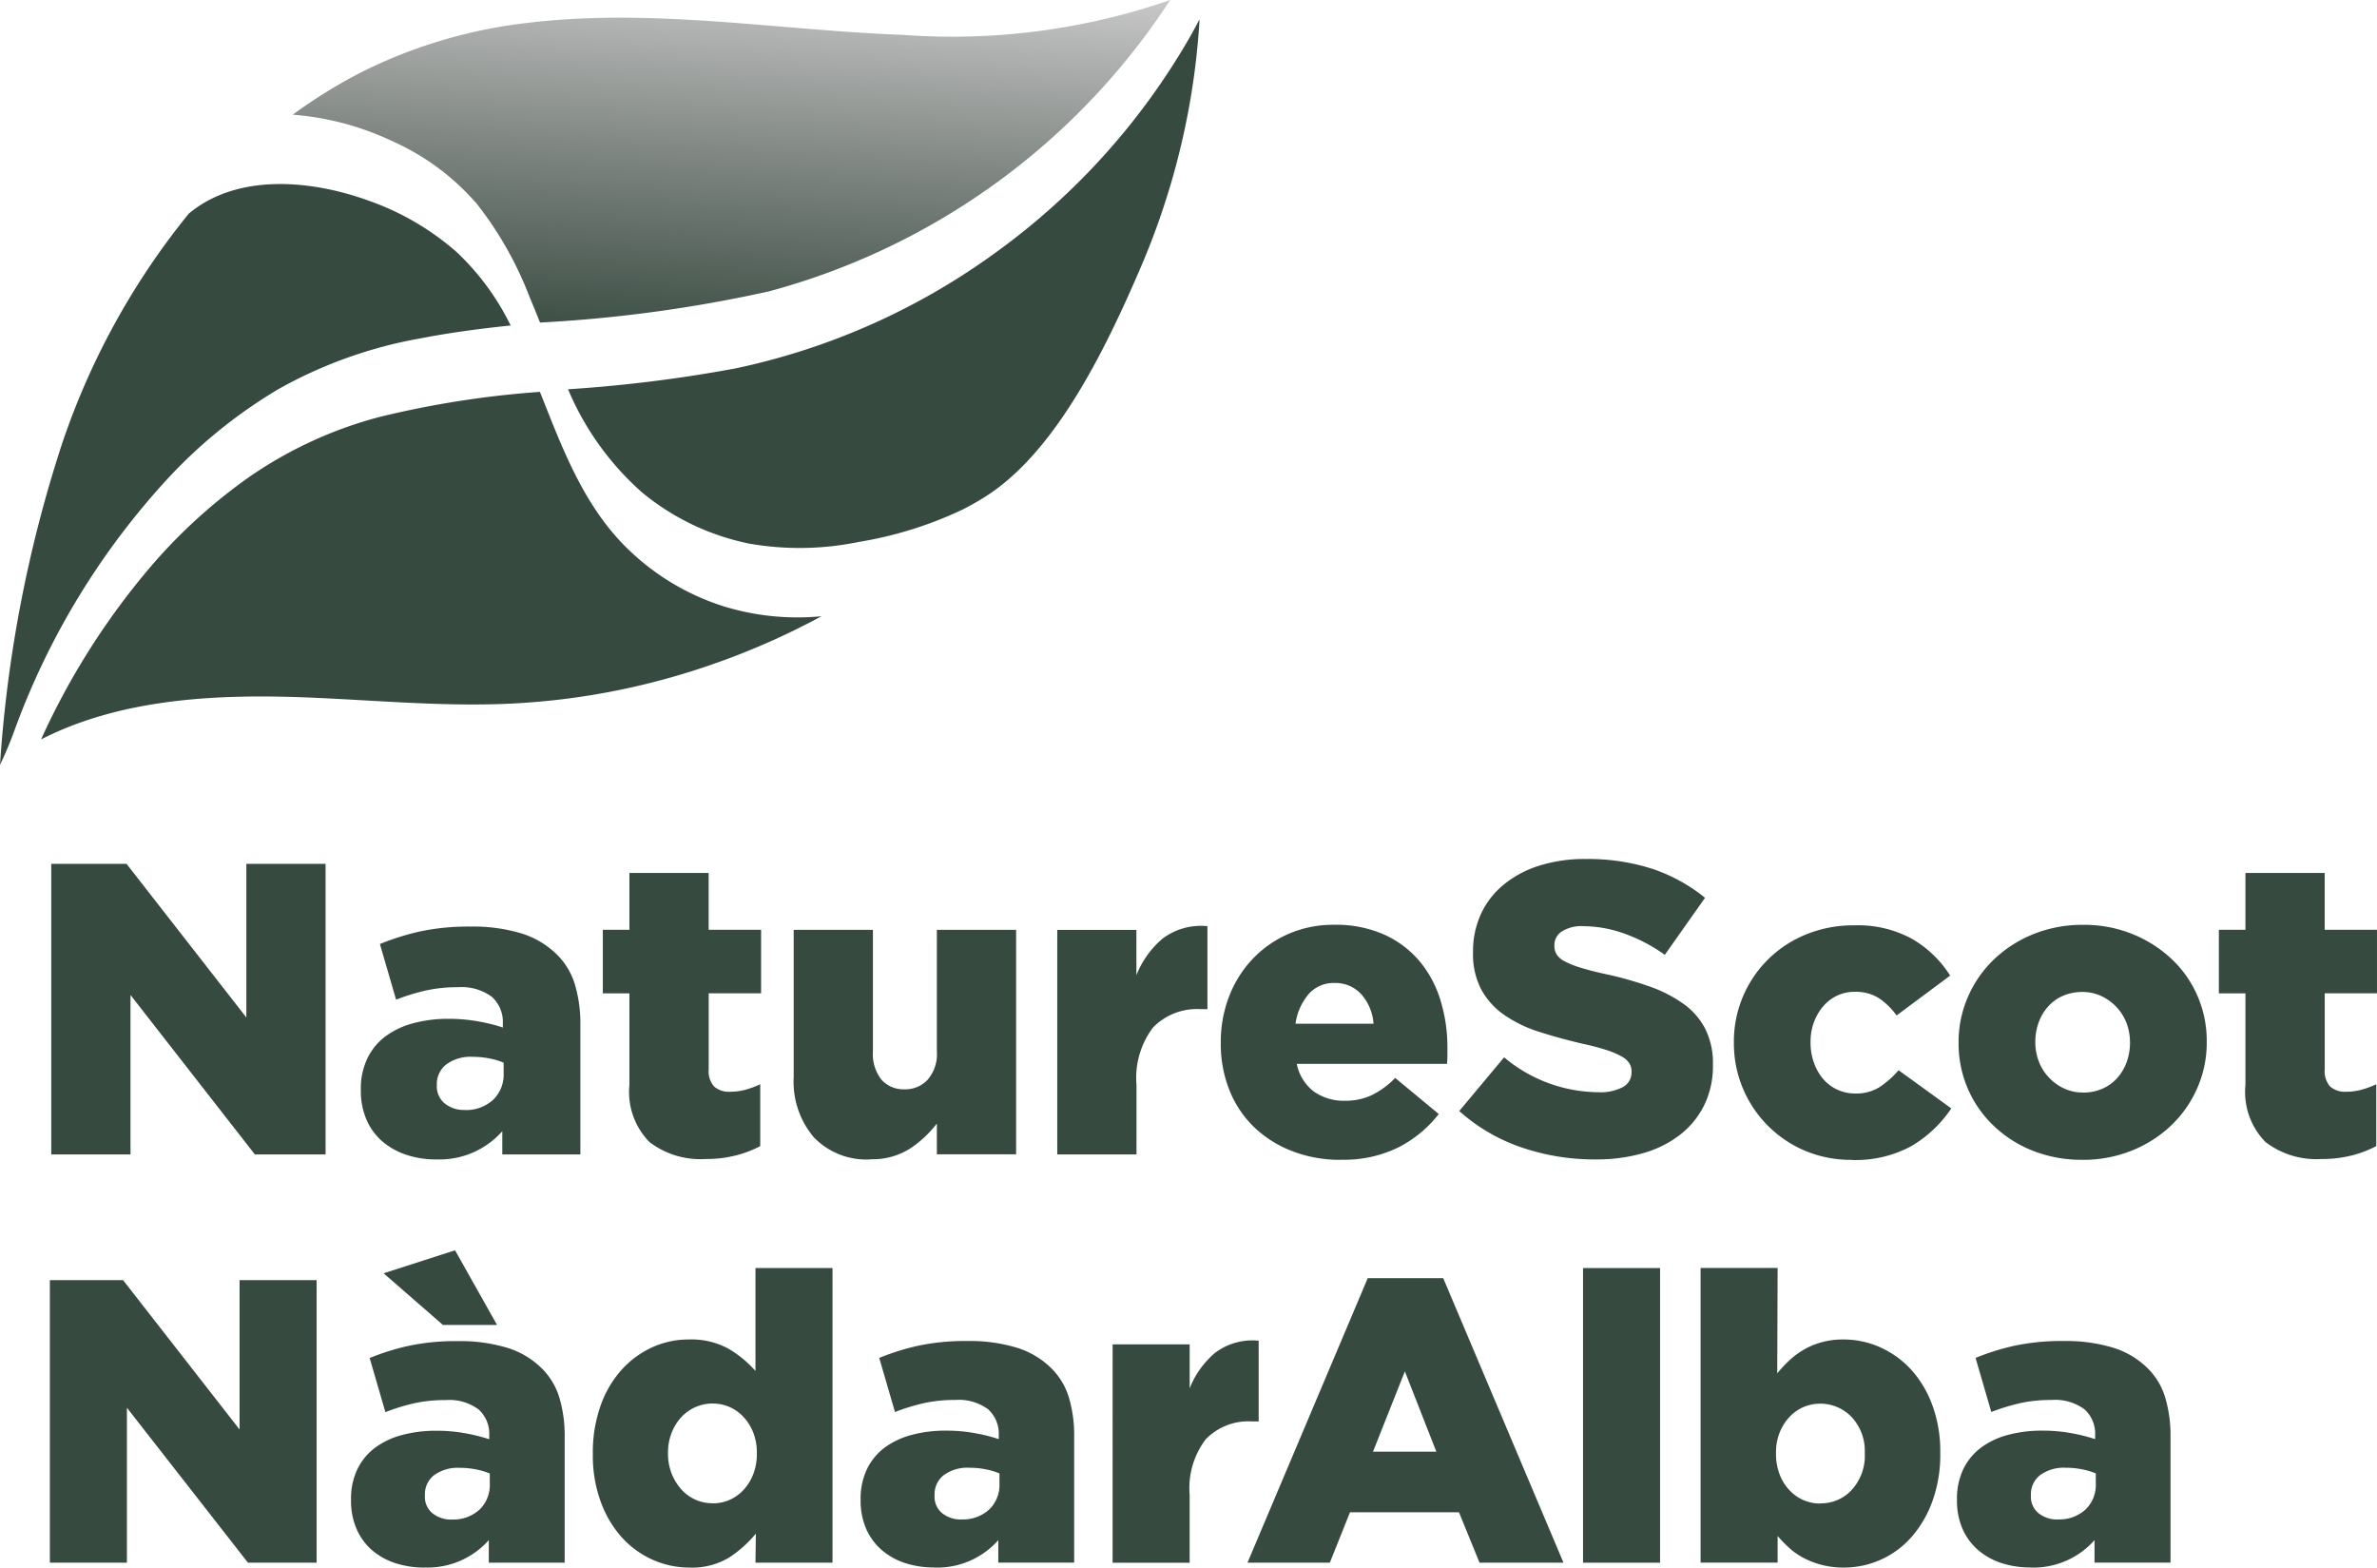
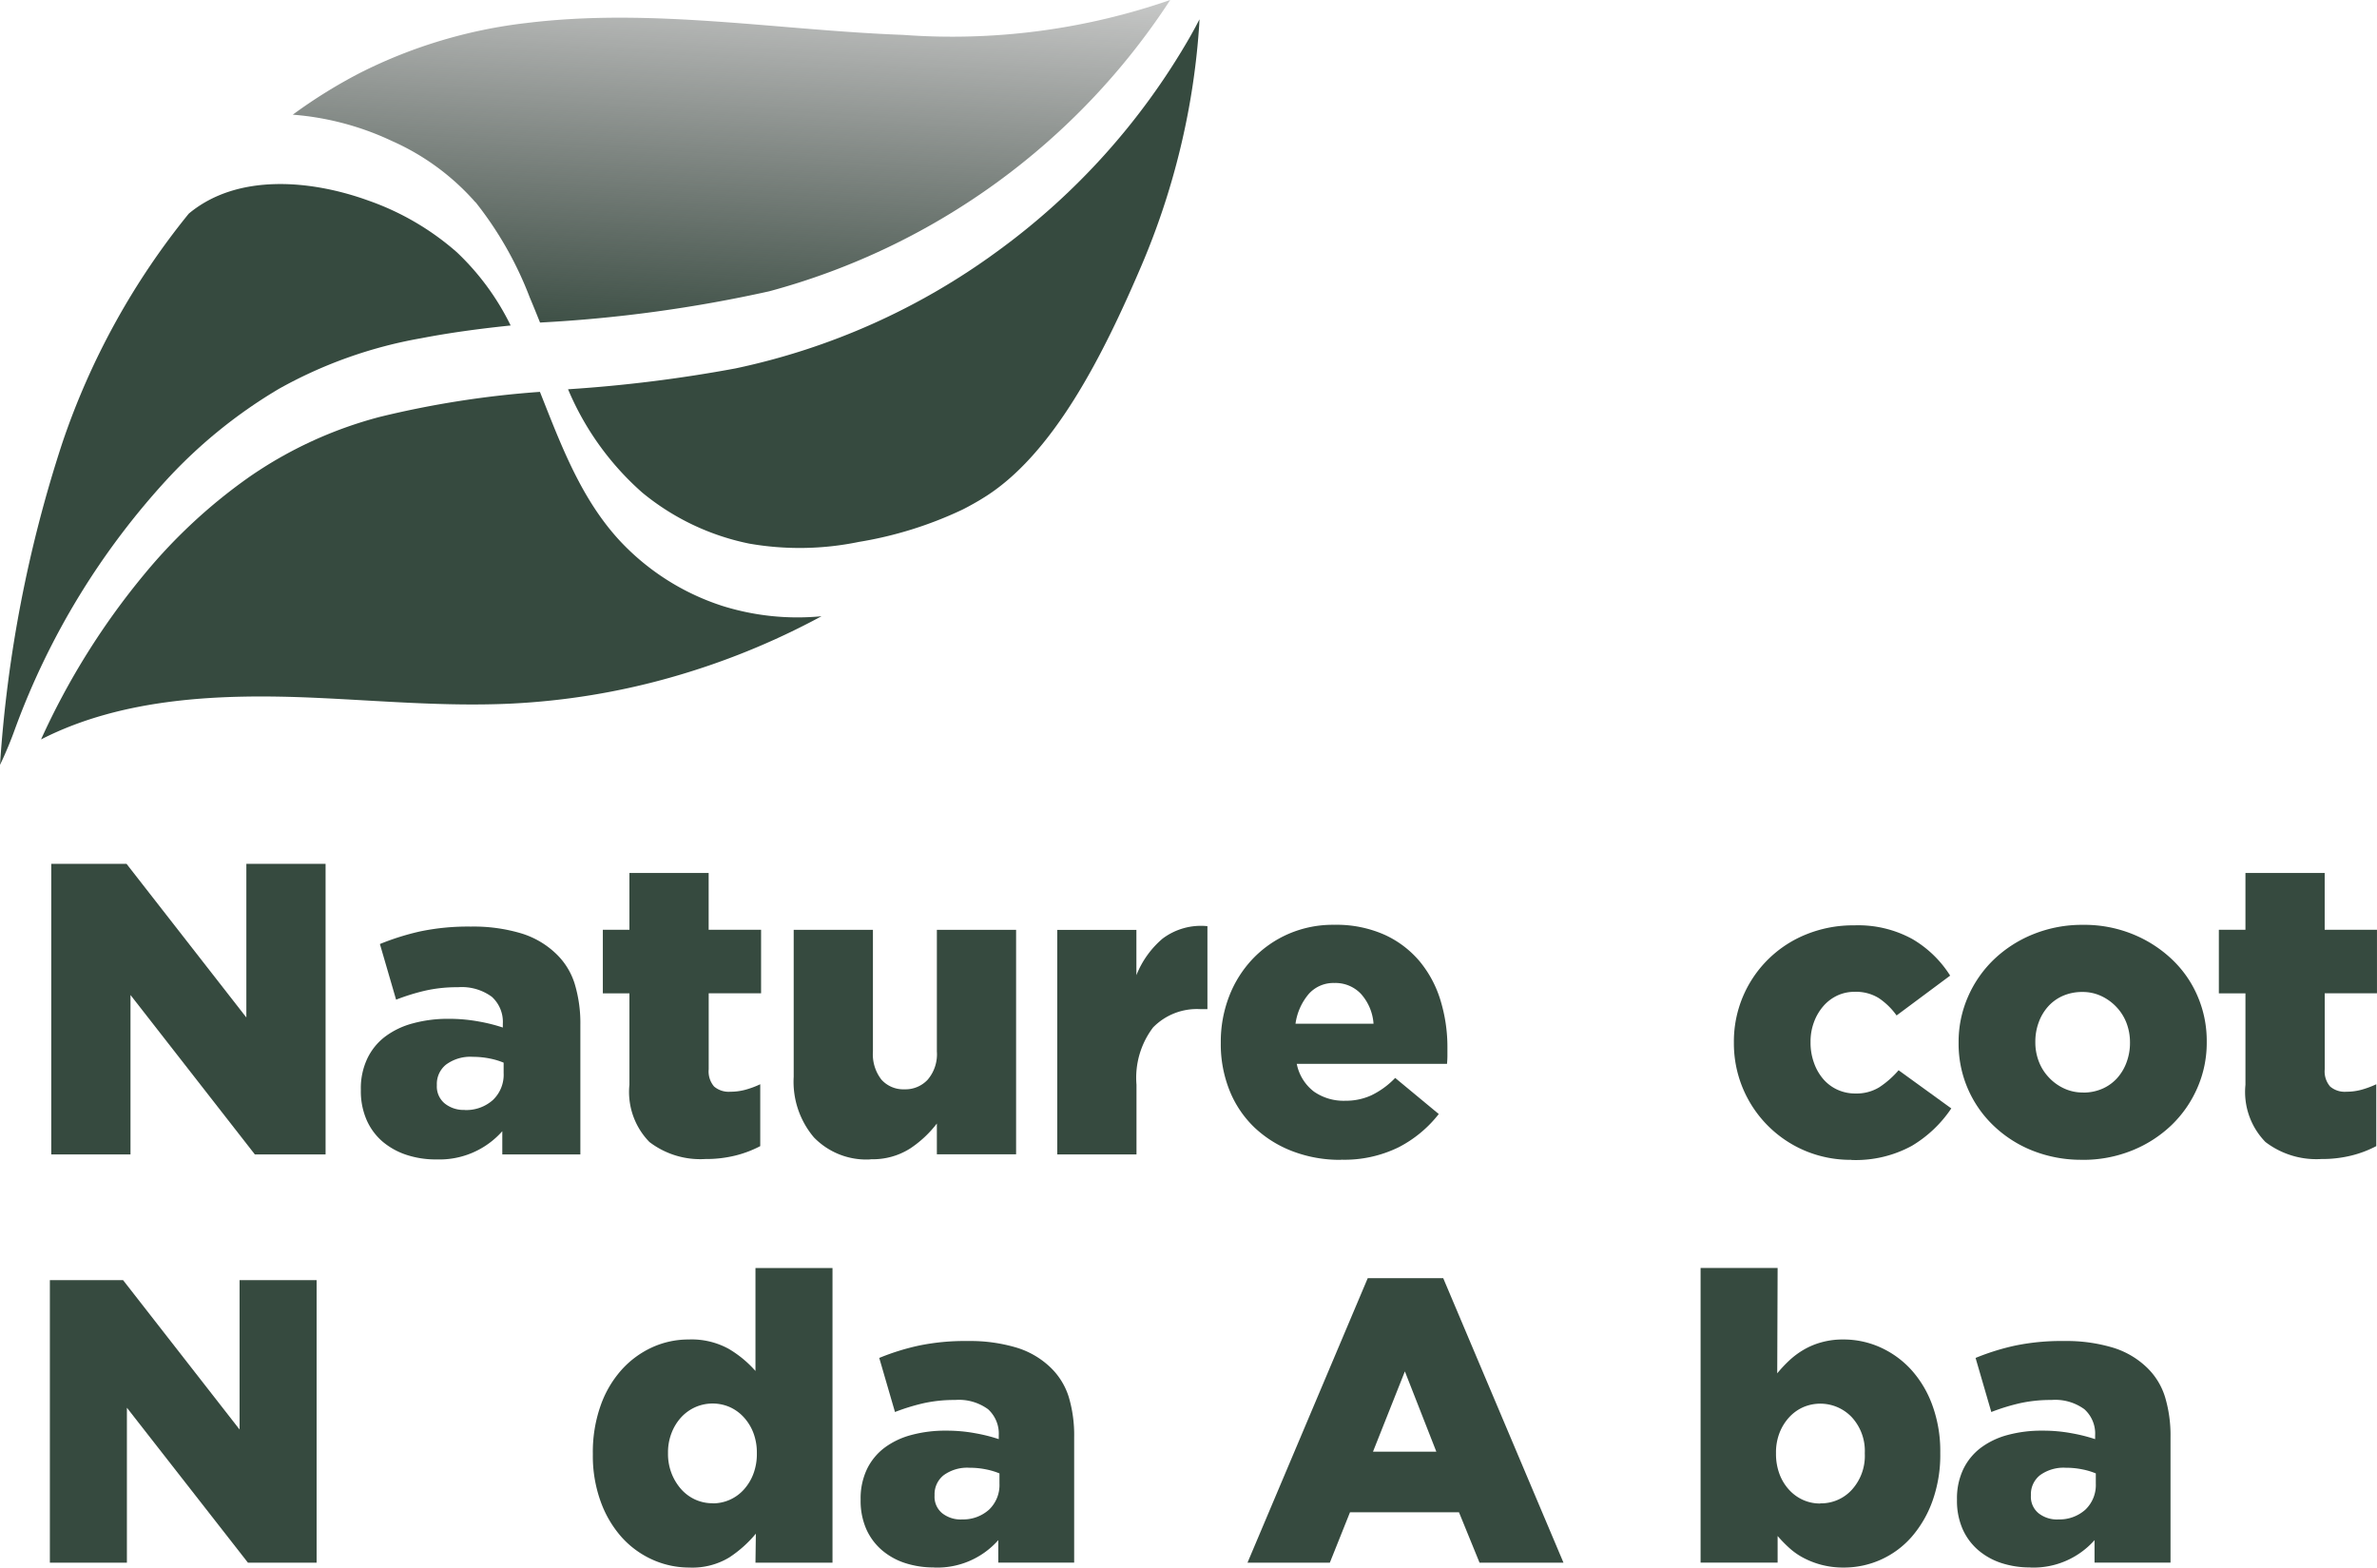
<svg xmlns="http://www.w3.org/2000/svg" width="108" height="71.216" viewBox="0 0 108 71.216">
  <defs>
    <linearGradient id="linear-gradient" x1="0.345" y1="1.081" x2="0.614" y2="-0.489" gradientUnits="objectBoundingBox">
      <stop offset="0" stop-color="#364a3f" />
      <stop offset="1" stop-color="#272525" stop-opacity="0" />
    </linearGradient>
  </defs>
  <g id="NatureScot_dual_language_black_Simple" data-name="NatureScot dual language black Simple" transform="translate(0)">
    <g id="Gaelic_name" transform="translate(2.266 39.024)">
      <g id="Group_3121" data-name="Group 3121" transform="translate(0 17.779)">
        <path id="Path_2773" data-name="Path 2773" d="M136.6,351.64h3.327l5.292,6.785V351.64h3.5v12.836H145.6l-5.5-7.041v7.041h-3.5Z" transform="translate(-136.6 -350.283)" fill="#364a3f" />
-         <path id="Path_2774" data-name="Path 2774" d="M192.157,360.873a4.176,4.176,0,0,1-1.32-.2,3.12,3.12,0,0,1-1.056-.587,2.689,2.689,0,0,1-.7-.954,3.2,3.2,0,0,1-.257-1.32v-.037a3.086,3.086,0,0,1,.283-1.357,2.672,2.672,0,0,1,.788-.972,3.552,3.552,0,0,1,1.221-.587,5.9,5.9,0,0,1,1.6-.2,7.063,7.063,0,0,1,1.331.12,7.912,7.912,0,0,1,1.056.265v-.165a1.49,1.49,0,0,0-.487-1.192,2.246,2.246,0,0,0-1.5-.422,6.472,6.472,0,0,0-1.43.147,9.37,9.37,0,0,0-1.3.4l-.715-2.457a10.635,10.635,0,0,1,1.789-.558,10.27,10.27,0,0,1,2.227-.21,7.365,7.365,0,0,1,2.266.312,3.8,3.8,0,0,1,1.512.9,3.137,3.137,0,0,1,.817,1.328,6.046,6.046,0,0,1,.249,1.826v5.7h-3.447v-1.027a3.706,3.706,0,0,1-2.916,1.244Zm-1.852-13.368,3.246-1.045,1.907,3.392H193Zm3.1,11.186a1.764,1.764,0,0,0,1.247-.44,1.547,1.547,0,0,0,.477-1.192V356.6a3.237,3.237,0,0,0-.613-.183,3.637,3.637,0,0,0-.741-.073,1.832,1.832,0,0,0-1.184.338,1.1,1.1,0,0,0-.411.891v.037a.964.964,0,0,0,.348.8,1.355,1.355,0,0,0,.88.283Z" transform="translate(-175.141 -346.46)" fill="#364a3f" />
        <path id="Path_2775" data-name="Path 2775" d="M235.165,363.146a4.063,4.063,0,0,1-1.679-.359,4.184,4.184,0,0,1-1.394-1.016,4.941,4.941,0,0,1-.954-1.614,6.081,6.081,0,0,1-.359-2.145v-.037a6.327,6.327,0,0,1,.348-2.172,4.83,4.83,0,0,1,.951-1.632,4.229,4.229,0,0,1,1.391-1.027,3.974,3.974,0,0,1,1.663-.359,3.5,3.5,0,0,1,1.828.43,5.021,5.021,0,0,1,1.208,1V349.54h3.5v13.386h-3.5l.018-1.32a5.441,5.441,0,0,1-1.21,1.082,3.238,3.238,0,0,1-1.815.458Zm1.056-2.916a1.888,1.888,0,0,0,1.425-.634,2.226,2.226,0,0,0,.43-.715,2.537,2.537,0,0,0,.155-.909v-.037a2.515,2.515,0,0,0-.155-.9,2.224,2.224,0,0,0-.43-.707,1.932,1.932,0,0,0-.639-.469,1.954,1.954,0,0,0-1.572,0,1.976,1.976,0,0,0-.639.458,2.243,2.243,0,0,0-.437.707,2.426,2.426,0,0,0-.165.906v.037a2.429,2.429,0,0,0,.165.909,2.392,2.392,0,0,0,.437.715,1.931,1.931,0,0,0,.639.469,1.886,1.886,0,0,0,.786.165Z" transform="translate(-206.109 -348.733)" fill="#364a3f" />
        <path id="Path_2776" data-name="Path 2776" d="M280.557,372.5a4.177,4.177,0,0,1-1.32-.2,3.085,3.085,0,0,1-1.053-.587,2.727,2.727,0,0,1-.707-.954,3.2,3.2,0,0,1-.257-1.32v-.037a3.086,3.086,0,0,1,.283-1.357,2.672,2.672,0,0,1,.788-.972,3.553,3.553,0,0,1,1.221-.587,5.908,5.908,0,0,1,1.6-.2,7.068,7.068,0,0,1,1.331.12,7.47,7.47,0,0,1,1.053.265v-.165a1.5,1.5,0,0,0-.485-1.192,2.245,2.245,0,0,0-1.5-.422,6.472,6.472,0,0,0-1.43.147,9.369,9.369,0,0,0-1.3.4l-.715-2.457a10.634,10.634,0,0,1,1.789-.558,10.271,10.271,0,0,1,2.227-.21,7.336,7.336,0,0,1,2.263.312,3.834,3.834,0,0,1,1.514.9,3.163,3.163,0,0,1,.817,1.328,6.05,6.05,0,0,1,.246,1.826v5.7h-3.447V371.26a3.7,3.7,0,0,1-2.916,1.244Zm1.247-2.182a1.764,1.764,0,0,0,1.247-.44,1.547,1.547,0,0,0,.477-1.192v-.458a3.235,3.235,0,0,0-.613-.183,3.612,3.612,0,0,0-.741-.073,1.819,1.819,0,0,0-1.181.338,1.1,1.1,0,0,0-.414.891v.037a.964.964,0,0,0,.348.8,1.354,1.354,0,0,0,.88.283Z" transform="translate(-240.383 -358.092)" fill="#364a3f" />
-         <path id="Path_2777" data-name="Path 2777" d="M320.93,362.292h3.5v2a4.065,4.065,0,0,1,1.155-1.614,2.815,2.815,0,0,1,1.98-.55v3.667h-.293a2.705,2.705,0,0,0-2.109.807,3.673,3.673,0,0,0-.734,2.531v3.081h-3.5Z" transform="translate(-272.643 -358.02)" fill="#364a3f" />
        <path id="Path_2778" data-name="Path 2778" d="M349.784,351.29h3.429l5.465,12.928h-3.814l-.935-2.292h-4.951l-.917,2.292H344.32Zm3.117,7.885-1.43-3.649-1.449,3.649Z" transform="translate(-289.906 -350.025)" fill="#364a3f" />
-         <path id="Path_2779" data-name="Path 2779" d="M402.52,349.54h3.5v13.386h-3.5Z" transform="translate(-332.86 -348.733)" fill="#364a3f" />
        <path id="Path_2780" data-name="Path 2780" d="M429.42,363.139a3.892,3.892,0,0,1-1.016-.121,3.842,3.842,0,0,1-.815-.312,3.105,3.105,0,0,1-.658-.458,6.028,6.028,0,0,1-.529-.542v1.21h-3.5V349.53h3.5l-.018,4.786a6.13,6.13,0,0,1,.55-.587,3.634,3.634,0,0,1,.652-.485,3.348,3.348,0,0,1,.807-.338,3.6,3.6,0,0,1,1-.128,4.064,4.064,0,0,1,1.679.359,4.278,4.278,0,0,1,1.4,1.016,4.868,4.868,0,0,1,.961,1.614,6.081,6.081,0,0,1,.359,2.145v.037a6.2,6.2,0,0,1-.356,2.172,5.1,5.1,0,0,1-.951,1.632,4.081,4.081,0,0,1-3.065,1.386Zm-1.082-2.916a1.89,1.89,0,0,0,1.441-.623,2.287,2.287,0,0,0,.584-1.632v-.037a2.263,2.263,0,0,0-.584-1.614,1.969,1.969,0,0,0-2.227-.458,1.933,1.933,0,0,0-.639.469,2.245,2.245,0,0,0-.43.707,2.46,2.46,0,0,0-.155.9v.037a2.6,2.6,0,0,0,.155.909,2.18,2.18,0,0,0,.43.715,1.933,1.933,0,0,0,.639.469,1.887,1.887,0,0,0,.786.165Z" transform="translate(-347.901 -348.726)" fill="#364a3f" />
        <path id="Path_2781" data-name="Path 2781" d="M470.717,372.5a4.177,4.177,0,0,1-1.32-.2,3.084,3.084,0,0,1-1.053-.587,2.726,2.726,0,0,1-.707-.954,3.2,3.2,0,0,1-.257-1.32v-.037a3.086,3.086,0,0,1,.283-1.357,2.672,2.672,0,0,1,.789-.972,3.561,3.561,0,0,1,1.218-.587,5.907,5.907,0,0,1,1.6-.2,7.048,7.048,0,0,1,1.331.12,7.617,7.617,0,0,1,1.056.265v-.165a1.49,1.49,0,0,0-.487-1.192,2.245,2.245,0,0,0-1.5-.422,6.472,6.472,0,0,0-1.43.147,9.372,9.372,0,0,0-1.3.4l-.715-2.457a10.683,10.683,0,0,1,1.787-.558,10.28,10.28,0,0,1,2.229-.21,7.324,7.324,0,0,1,2.263.312,3.835,3.835,0,0,1,1.514.9,3.132,3.132,0,0,1,.815,1.328,6.045,6.045,0,0,1,.249,1.826v5.7H473.63V371.26a3.706,3.706,0,0,1-2.916,1.244Zm1.247-2.182a1.764,1.764,0,0,0,1.247-.44,1.547,1.547,0,0,0,.477-1.192v-.458a3.234,3.234,0,0,0-.613-.183,3.631,3.631,0,0,0-.741-.073,1.819,1.819,0,0,0-1.181.338,1.1,1.1,0,0,0-.414.891v.037a.964.964,0,0,0,.348.8,1.354,1.354,0,0,0,.88.283Z" transform="translate(-380.73 -358.092)" fill="#364a3f" />
      </g>
      <g id="Group_3122" data-name="Group 3122" transform="translate(0.063 0)">
        <path id="Path_2782" data-name="Path 2782" d="M136.84,279.44h3.421l5.443,6.979V279.44h3.6v13.2h-3.214l-5.65-7.243v7.243h-3.6Z" transform="translate(-136.84 -279.217)" fill="#364a3f" />
        <path id="Path_2783" data-name="Path 2783" d="M193.972,300.891a4.248,4.248,0,0,1-1.357-.207,3.264,3.264,0,0,1-1.085-.6,2.754,2.754,0,0,1-.726-.98,3.283,3.283,0,0,1-.265-1.357v-.037a3.146,3.146,0,0,1,.293-1.4,2.707,2.707,0,0,1,.812-1,3.654,3.654,0,0,1,1.255-.6,6.015,6.015,0,0,1,1.64-.207,7.435,7.435,0,0,1,1.367.123,7.727,7.727,0,0,1,1.084.272v-.17a1.535,1.535,0,0,0-.5-1.226,2.307,2.307,0,0,0-1.538-.435,6.532,6.532,0,0,0-1.472.152,9.539,9.539,0,0,0-1.339.414l-.736-2.528a11.5,11.5,0,0,1,1.839-.576,10.662,10.662,0,0,1,2.292-.217,7.568,7.568,0,0,1,2.329.32,3.947,3.947,0,0,1,1.556.925,3.2,3.2,0,0,1,.838,1.367,6.2,6.2,0,0,1,.254,1.876v5.865h-3.547v-1.056a3.812,3.812,0,0,1-3,1.281Zm1.281-2.245a1.82,1.82,0,0,0,1.284-.453,1.583,1.583,0,0,0,.49-1.226v-.472a3.242,3.242,0,0,0-.631-.189,3.847,3.847,0,0,0-.765-.076,1.862,1.862,0,0,0-1.215.348,1.127,1.127,0,0,0-.424.914v.037a1,1,0,0,0,.359.82,1.375,1.375,0,0,0,.906.293Z" transform="translate(-176.473 -287.24)" fill="#364a3f" />
        <path id="Path_2784" data-name="Path 2784" d="M237.168,294.016a3.805,3.805,0,0,1-2.541-.773,3.251,3.251,0,0,1-.909-2.6V286.49H232.51V283.6h1.208V281.02h3.6V283.6H239.7v2.887H237.32v3.453a1.048,1.048,0,0,0,.246.783,1.023,1.023,0,0,0,.736.236,2.587,2.587,0,0,0,.7-.094,4.1,4.1,0,0,0,.66-.246v2.811a4.975,4.975,0,0,1-1.113.424A5.509,5.509,0,0,1,237.168,294.016Z" transform="translate(-207.449 -280.384)" fill="#364a3f" />
        <path id="Path_2785" data-name="Path 2785" d="M269.1,301.311a3.312,3.312,0,0,1-2.57-1,3.911,3.911,0,0,1-.919-2.753V290.88h3.6v5.527a1.871,1.871,0,0,0,.39,1.284,1.337,1.337,0,0,0,1.043.435,1.381,1.381,0,0,0,1.053-.435,1.774,1.774,0,0,0,.419-1.284V290.88h3.6v10.2h-3.6v-1.4a5.015,5.015,0,0,1-1.21,1.132,3.156,3.156,0,0,1-1.807.49Z" transform="translate(-231.878 -287.661)" fill="#364a3f" />
        <path id="Path_2786" data-name="Path 2786" d="M311.31,290.4h3.6v2.056a4.212,4.212,0,0,1,1.189-1.661,2.9,2.9,0,0,1,2.038-.566V294h-.3a2.784,2.784,0,0,0-2.169.83,3.784,3.784,0,0,0-.754,2.6v3.17h-3.6V290.4Z" transform="translate(-265.606 -287.176)" fill="#364a3f" />
        <path id="Path_2787" data-name="Path 2787" d="M345.16,300.695a6.03,6.03,0,0,1-2.206-.388,5.215,5.215,0,0,1-1.726-1.074,4.781,4.781,0,0,1-1.132-1.669,5.642,5.642,0,0,1-.406-2.169v-.037a5.721,5.721,0,0,1,.377-2.085,5.166,5.166,0,0,1,1.066-1.7,5,5,0,0,1,1.632-1.142,5.076,5.076,0,0,1,2.075-.414,5.388,5.388,0,0,1,2.292.453,4.537,4.537,0,0,1,1.6,1.215,5.083,5.083,0,0,1,.943,1.773,7.24,7.24,0,0,1,.312,2.14v.359c0,.126-.008.251-.018.377h-6.827a2.091,2.091,0,0,0,.783,1.263,2.364,2.364,0,0,0,1.425.414,2.787,2.787,0,0,0,1.179-.246,3.773,3.773,0,0,0,1.085-.791l1.98,1.64a5.509,5.509,0,0,1-1.821,1.509,5.581,5.581,0,0,1-2.612.566Zm1.47-6.185a2.268,2.268,0,0,0-.566-1.349,1.591,1.591,0,0,0-1.208-.5,1.5,1.5,0,0,0-1.171.5,2.648,2.648,0,0,0-.6,1.349Z" transform="translate(-286.552 -287.026)" fill="#364a3f" />
-         <path id="Path_2788" data-name="Path 2788" d="M387.235,292.241a10.239,10.239,0,0,1-3.366-.55,8.149,8.149,0,0,1-2.819-1.65l2.038-2.439a6.724,6.724,0,0,0,4.28,1.585,2.172,2.172,0,0,0,1.121-.236.745.745,0,0,0,.388-.668v-.037a.707.707,0,0,0-.094-.367.965.965,0,0,0-.348-.312,3.667,3.667,0,0,0-.679-.291,11.178,11.178,0,0,0-1.1-.291c-.7-.162-1.357-.343-1.962-.537a5.9,5.9,0,0,1-1.574-.754,3.372,3.372,0,0,1-1.056-1.147,3.447,3.447,0,0,1-.388-1.7v-.037a4.062,4.062,0,0,1,.348-1.695,3.737,3.737,0,0,1,1.019-1.336,4.75,4.75,0,0,1,1.614-.875,6.8,6.8,0,0,1,2.132-.312,9.551,9.551,0,0,1,3.028.445,7.635,7.635,0,0,1,2.4,1.318l-1.828,2.591a7.43,7.43,0,0,0-1.857-.972,5.6,5.6,0,0,0-1.839-.33,1.662,1.662,0,0,0-.99.244.728.728,0,0,0-.33.6v.037a.726.726,0,0,0,.1.4.938.938,0,0,0,.359.312,4.032,4.032,0,0,0,.7.283c.3.094.671.191,1.121.291a15.929,15.929,0,0,1,2.046.574,6.1,6.1,0,0,1,1.556.8,3.2,3.2,0,0,1,.98,1.139,3.49,3.49,0,0,1,.341,1.59v.037a4.039,4.039,0,0,1-.388,1.807,3.885,3.885,0,0,1-1.085,1.346,4.916,4.916,0,0,1-1.679.846,7.688,7.688,0,0,1-2.187.291Z" transform="translate(-317.077 -278.59)" fill="#364a3f" />
        <path id="Path_2789" data-name="Path 2789" d="M434.019,300.754a5.316,5.316,0,0,1-2.132-.424,5.288,5.288,0,0,1-3.206-4.875v-.037a5.236,5.236,0,0,1,3.253-4.893,5.664,5.664,0,0,1,2.216-.424,5.117,5.117,0,0,1,2.641.623,5.028,5.028,0,0,1,1.716,1.661l-2.434,1.81a3.162,3.162,0,0,0-.812-.791,1.966,1.966,0,0,0-1.1-.283,1.833,1.833,0,0,0-.8.178,1.927,1.927,0,0,0-.631.49,2.34,2.34,0,0,0-.414.718,2.519,2.519,0,0,0-.152.878v.037a2.668,2.668,0,0,0,.152.914,2.314,2.314,0,0,0,.414.736,1.882,1.882,0,0,0,.642.49,1.936,1.936,0,0,0,.83.178,1.978,1.978,0,0,0,1.085-.283,4.242,4.242,0,0,0,.878-.773l2.394,1.734a5.623,5.623,0,0,1-1.792,1.7,5.32,5.32,0,0,1-2.753.642Z" transform="translate(-352.23 -287.085)" fill="#364a3f" />
        <path id="Path_2790" data-name="Path 2790" d="M473.276,300.7a5.987,5.987,0,0,1-2.253-.414,5.47,5.47,0,0,1-1.781-1.142,5.133,5.133,0,0,1-1.582-3.743v-.037a5.1,5.1,0,0,1,.424-2.064,5.26,5.26,0,0,1,1.179-1.7,5.613,5.613,0,0,1,1.792-1.15,5.921,5.921,0,0,1,2.263-.424,5.839,5.839,0,0,1,2.253.424,5.694,5.694,0,0,1,1.781,1.142,5.009,5.009,0,0,1,1.168,1.679,5.114,5.114,0,0,1,.414,2.056v.037a5.089,5.089,0,0,1-.424,2.064,5.259,5.259,0,0,1-1.179,1.7,5.614,5.614,0,0,1-1.792,1.15,5.923,5.923,0,0,1-2.263.424Zm.039-3.054a2.137,2.137,0,0,0,.885-.178,1.958,1.958,0,0,0,.671-.487,2.2,2.2,0,0,0,.424-.72,2.508,2.508,0,0,0,.152-.862v-.037a2.452,2.452,0,0,0-.16-.88,2.184,2.184,0,0,0-.453-.72,2.246,2.246,0,0,0-.689-.5,1.99,1.99,0,0,0-.867-.186,2.182,2.182,0,0,0-.885.178,1.958,1.958,0,0,0-.671.487,2.2,2.2,0,0,0-.424.72,2.5,2.5,0,0,0-.152.859v.037a2.4,2.4,0,0,0,.16.88,2.182,2.182,0,0,0,.453.72,2.214,2.214,0,0,0,.689.5,1.988,1.988,0,0,0,.867.186Z" transform="translate(-380.999 -287.033)" fill="#364a3f" />
        <path id="Path_2791" data-name="Path 2791" d="M517.458,294.016a3.806,3.806,0,0,1-2.541-.773,3.251,3.251,0,0,1-.909-2.6V286.49H512.8V283.6h1.208V281.02h3.6V283.6h2.376v2.887H517.61v3.453a1.048,1.048,0,0,0,.246.783,1.023,1.023,0,0,0,.736.236,2.587,2.587,0,0,0,.7-.094,4.1,4.1,0,0,0,.66-.246v2.811a4.973,4.973,0,0,1-1.113.424A5.51,5.51,0,0,1,517.458,294.016Z" transform="translate(-414.314 -280.384)" fill="#364a3f" />
      </g>
    </g>
    <g id="leaf" transform="translate(0 0)">
      <path id="Path_2792" data-name="Path 2792" d="M187.051,138.807a16.277,16.277,0,0,1,2.46,4.322c.16.377.314.76.469,1.145a63.285,63.285,0,0,0,10.413-1.42,31.535,31.535,0,0,0,18.219-13.234,30.264,30.264,0,0,1-12.129,1.585c-5.695-.212-11.4-1.239-17.1-.542a22.458,22.458,0,0,0-7.555,2.255,23.068,23.068,0,0,0-3.083,1.912,12.9,12.9,0,0,1,4.527,1.205,10.941,10.941,0,0,1,3.772,2.774Z" transform="translate(-165.443 -129.62)" fill="url(#linear-gradient)" />
      <g id="Group_3123" data-name="Group 3123">
-         <path id="Path_2793" data-name="Path 2793" d="M187.051,138.807a16.277,16.277,0,0,1,2.46,4.322c.16.377.314.76.469,1.145a63.285,63.285,0,0,0,10.413-1.42,31.535,31.535,0,0,0,18.219-13.234,30.264,30.264,0,0,1-12.129,1.585c-5.695-.212-11.4-1.239-17.1-.542a22.458,22.458,0,0,0-7.555,2.255,23.068,23.068,0,0,0-3.083,1.912,12.9,12.9,0,0,1,4.527,1.205,10.941,10.941,0,0,1,3.772,2.774Z" transform="translate(-165.443 -129.62)" fill="none" />
+         <path id="Path_2793" data-name="Path 2793" d="M187.051,138.807a16.277,16.277,0,0,1,2.46,4.322a63.285,63.285,0,0,0,10.413-1.42,31.535,31.535,0,0,0,18.219-13.234,30.264,30.264,0,0,1-12.129,1.585c-5.695-.212-11.4-1.239-17.1-.542a22.458,22.458,0,0,0-7.555,2.255,23.068,23.068,0,0,0-3.083,1.912,12.9,12.9,0,0,1,4.527,1.205,10.941,10.941,0,0,1,3.772,2.774Z" transform="translate(-165.443 -129.62)" fill="none" />
        <path id="Path_2794" data-name="Path 2794" d="M254.712,133.813a31.289,31.289,0,0,1-8.718,9.7,30.939,30.939,0,0,1-11.922,5.333,64.313,64.313,0,0,1-7.6.946,12.931,12.931,0,0,0,3.371,4.694,11.113,11.113,0,0,0,4.862,2.318,13.3,13.3,0,0,0,4.975-.076,17.618,17.618,0,0,0,4.692-1.459c.306-.149.807-.437.9-.5,3.246-1.949,5.546-6.609,7.241-10.567a33.667,33.667,0,0,0,2.164-7.175,33.191,33.191,0,0,0,.471-3.777c.005-.089.008-.178.013-.267C255.016,133.268,254.866,133.543,254.712,133.813Z" transform="translate(-200.662 -132.107)" fill="#364a3f" />
        <path id="Path_2795" data-name="Path 2795" d="M140.579,170.868a20.461,20.461,0,0,1,6.51-2.324c1.344-.259,2.7-.437,4.063-.579a11.563,11.563,0,0,0-2.447-3.329,12.178,12.178,0,0,0-4.021-2.347c-2.567-.93-5.936-1.26-8.157.595a33.52,33.52,0,0,0-5.745,10.415,59.41,59.41,0,0,0-2.832,14.63,17.481,17.481,0,0,0,.692-1.663,34.06,34.06,0,0,1,6.947-11.364,22.527,22.527,0,0,1,4.993-4.034Z" transform="translate(-127.95 -153.178)" fill="#364a3f" />
        <path id="Path_2796" data-name="Path 2796" d="M165.952,207.28a11,11,0,0,1-4.542-2.889c-1.8-1.92-2.711-4.39-3.673-6.811a43.782,43.782,0,0,0-7.275,1.137,18.748,18.748,0,0,0-5.933,2.73,24.286,24.286,0,0,0-4.752,4.4,33.3,33.3,0,0,0-4.707,7.523c3.749-1.918,8.252-2.075,12.393-1.894,2.986.131,5.973.409,8.964.267a32.41,32.41,0,0,0,7.22-1.179,33.622,33.622,0,0,0,6.884-2.79,11.4,11.4,0,0,1-4.576-.492Z" transform="translate(-133.205 -179.777)" fill="#364a3f" />
      </g>
    </g>
  </g>
</svg>